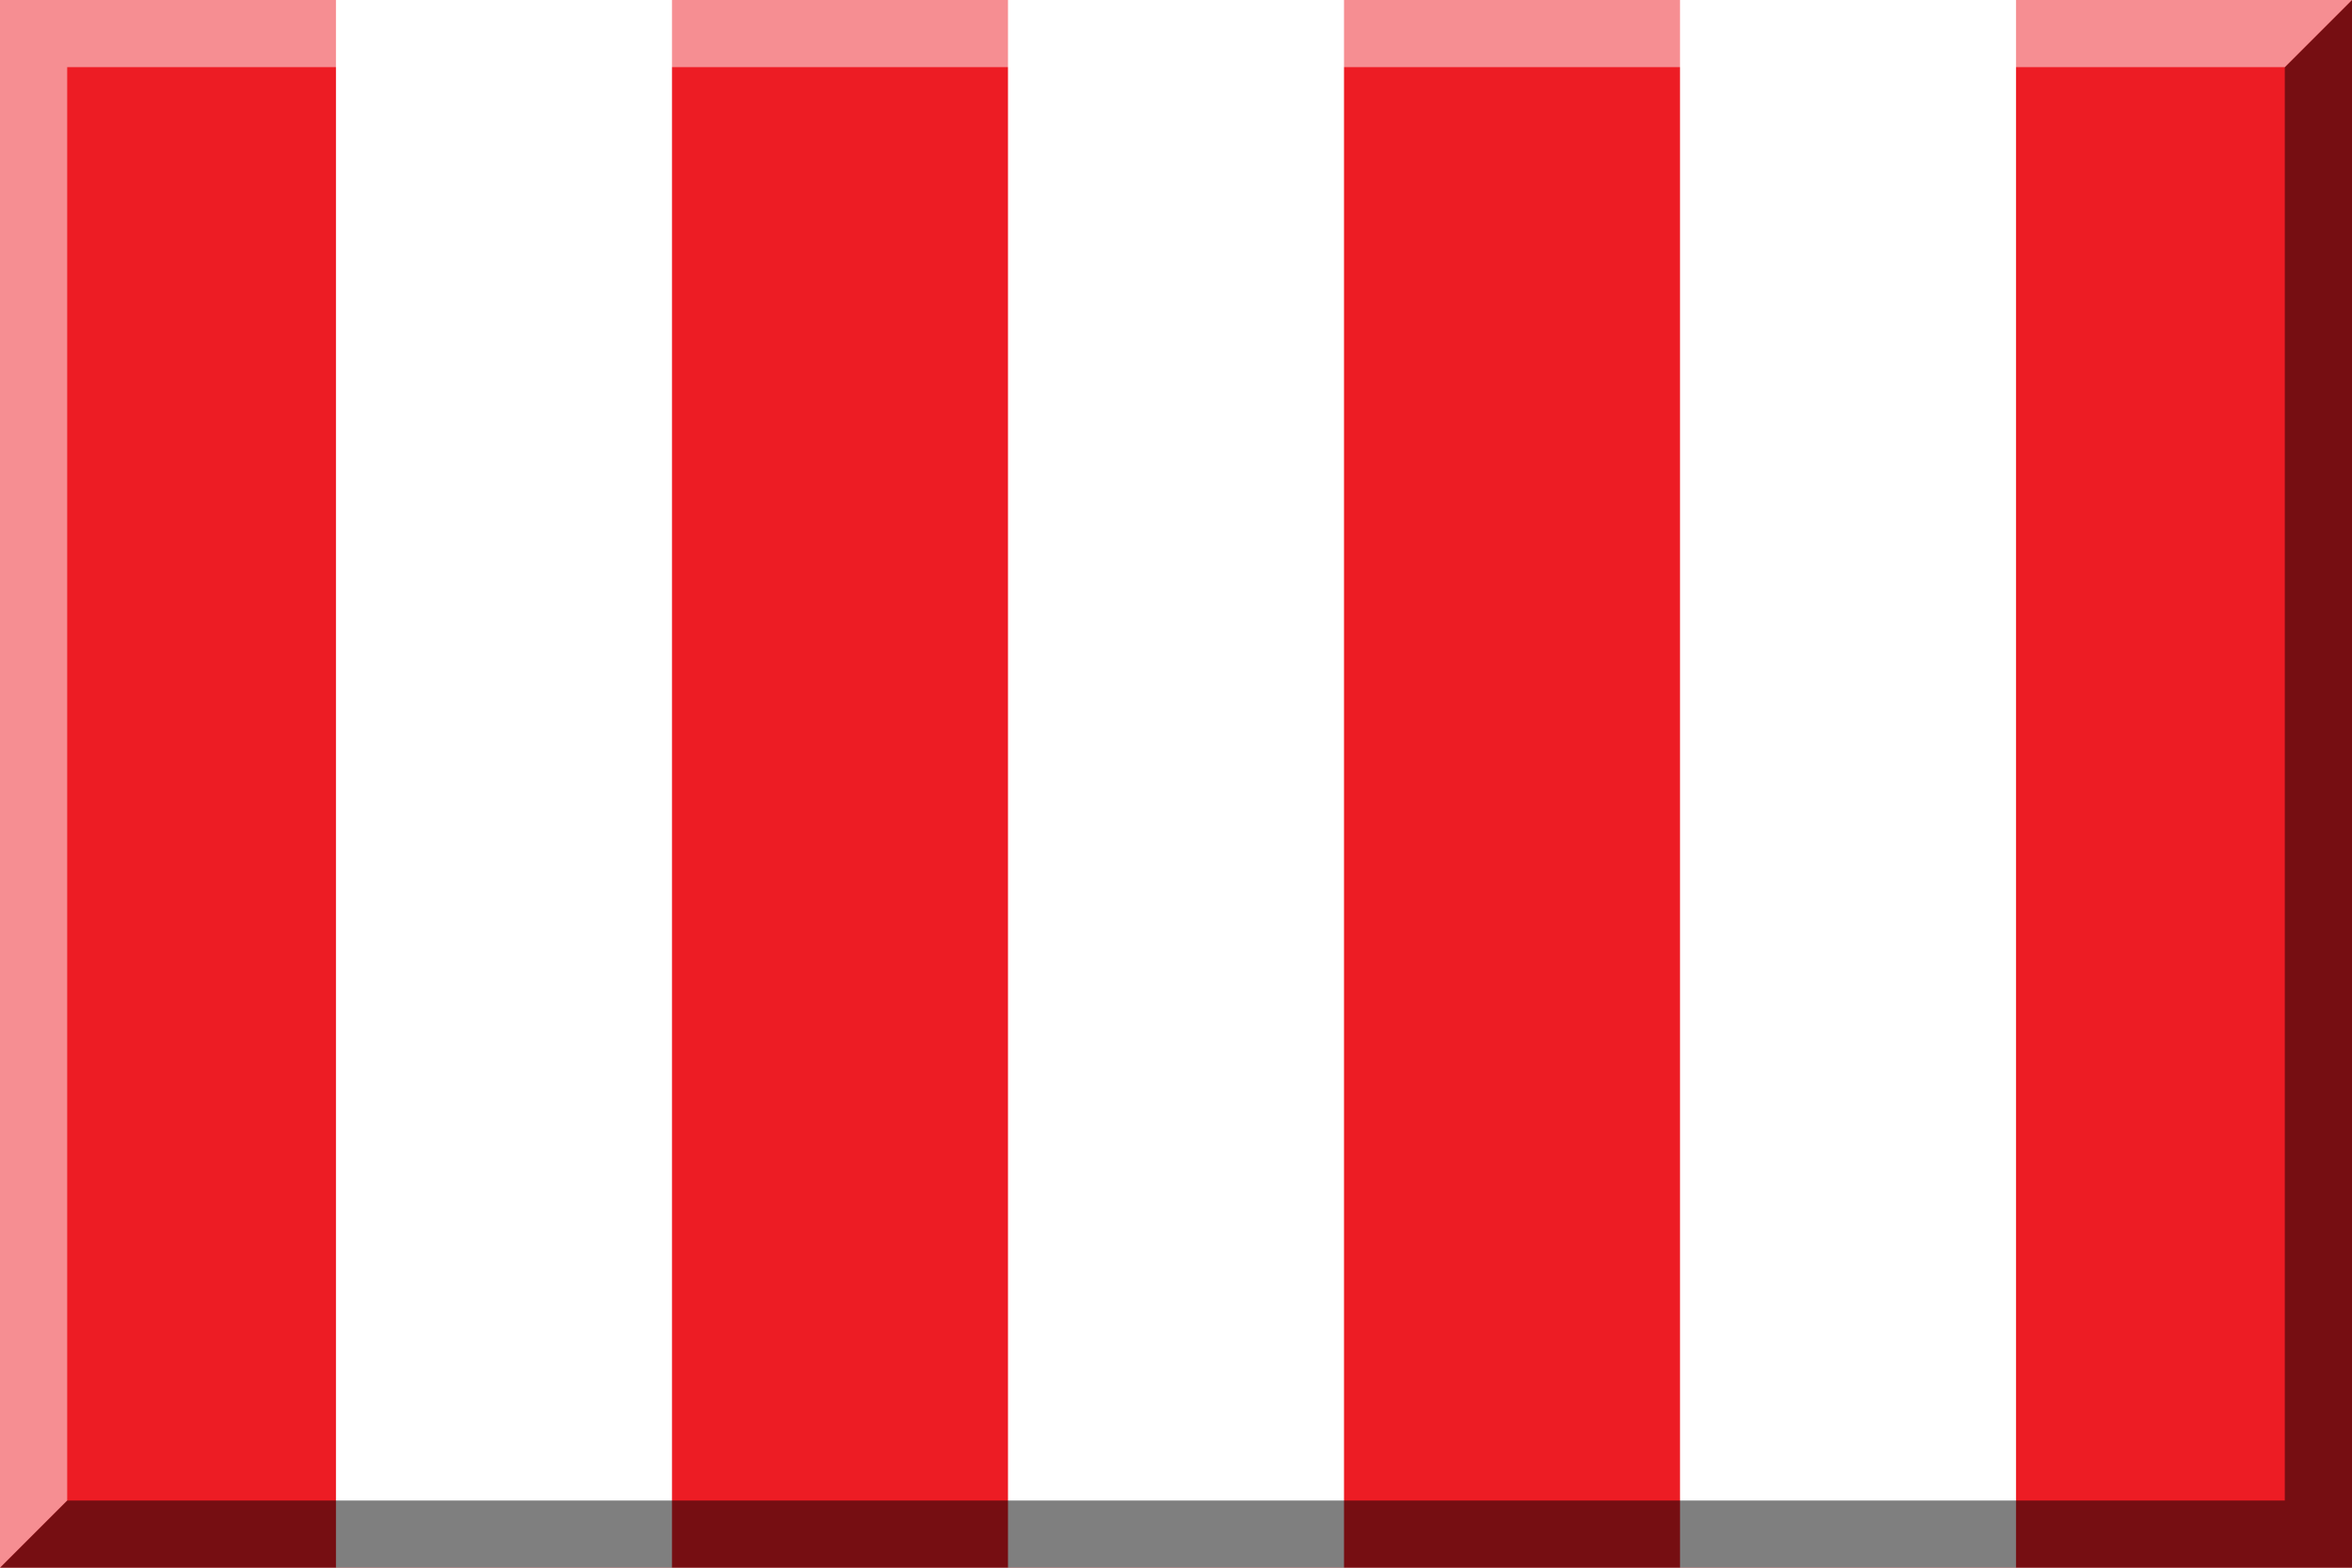
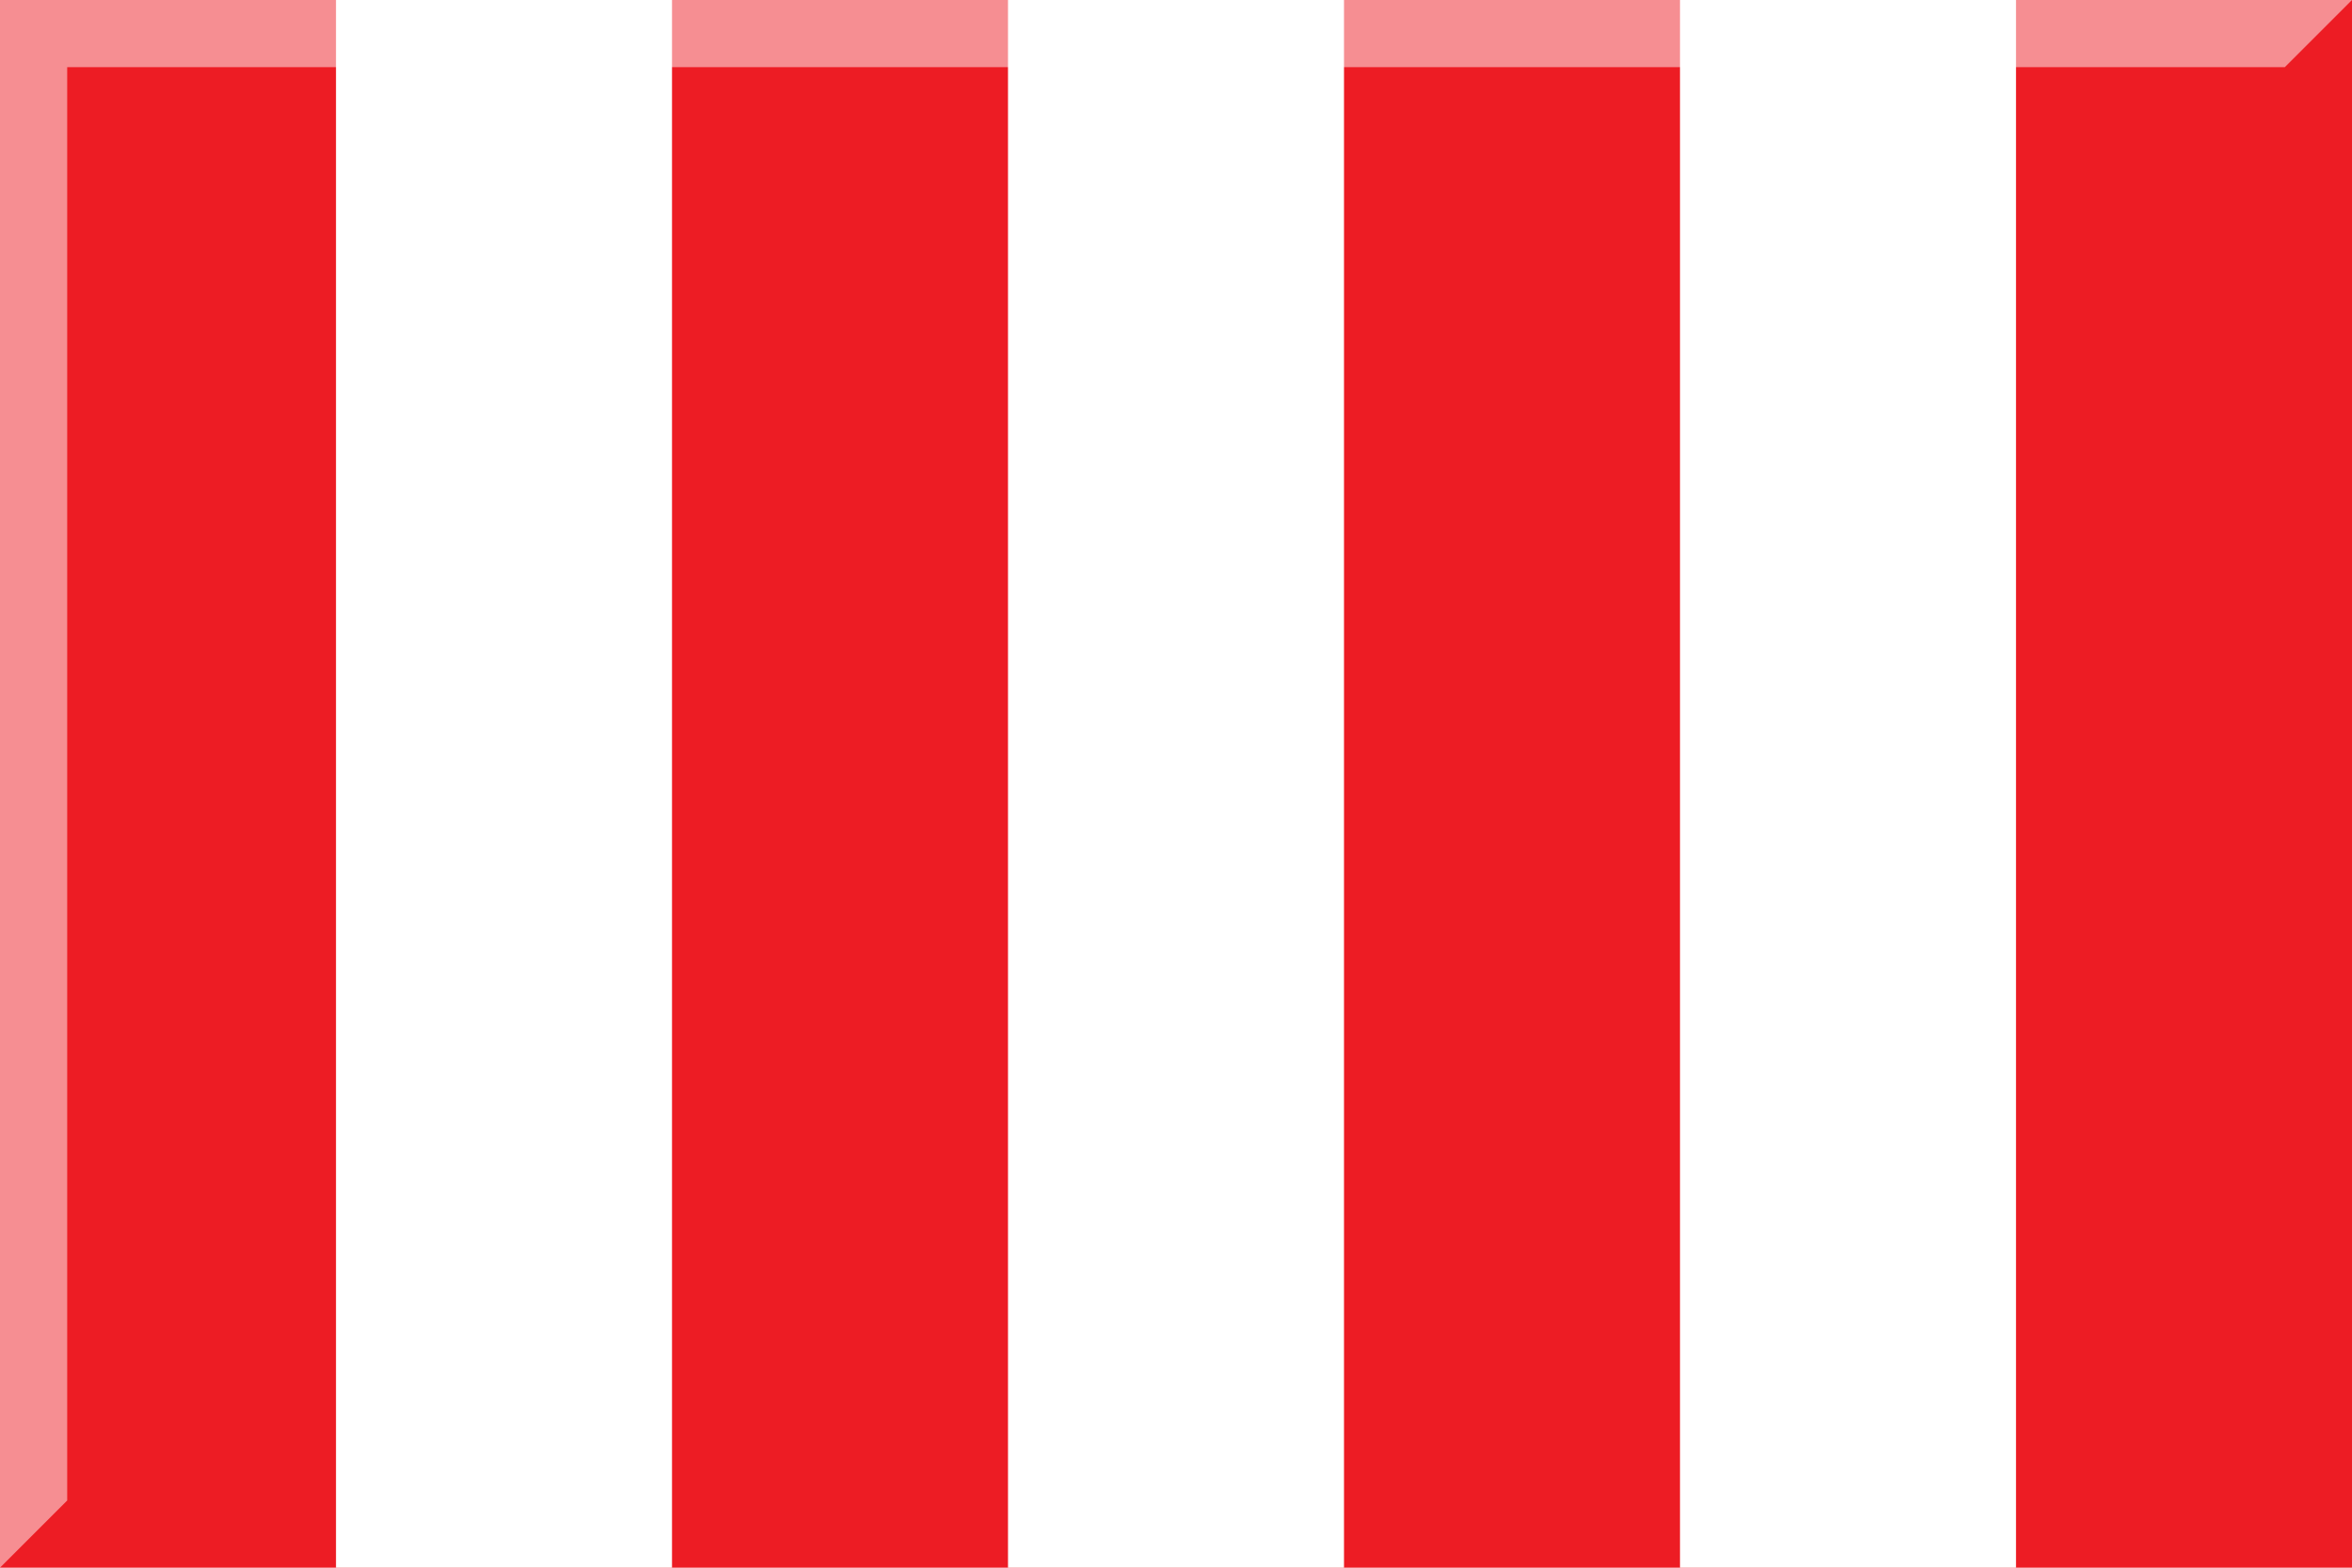
<svg xmlns="http://www.w3.org/2000/svg" version="1.1" id="Layer_1" width="630" height="420" viewBox="0 0 630 420" overflow="visible" enable-background="new 0 0 630 420" xml:space="preserve">
  <rect fill="#ed1c24" width="630" height="420" />
  <rect fill="#ffffff" width="90" height="420" x="090" />
  <rect fill="#ffffff" width="90" height="420" x="270" />
  <rect fill="#ffffff" width="90" height="420" x="450" />
-   <polygon opacity="0.5" points="612,18 612,402 18,402 0,420 630,420 630,0 " />
  <polygon opacity="0.5" fill="#FFFFFF" points="18,402 18,18 612,18 630,0 0,0 0,420 " />
</svg>